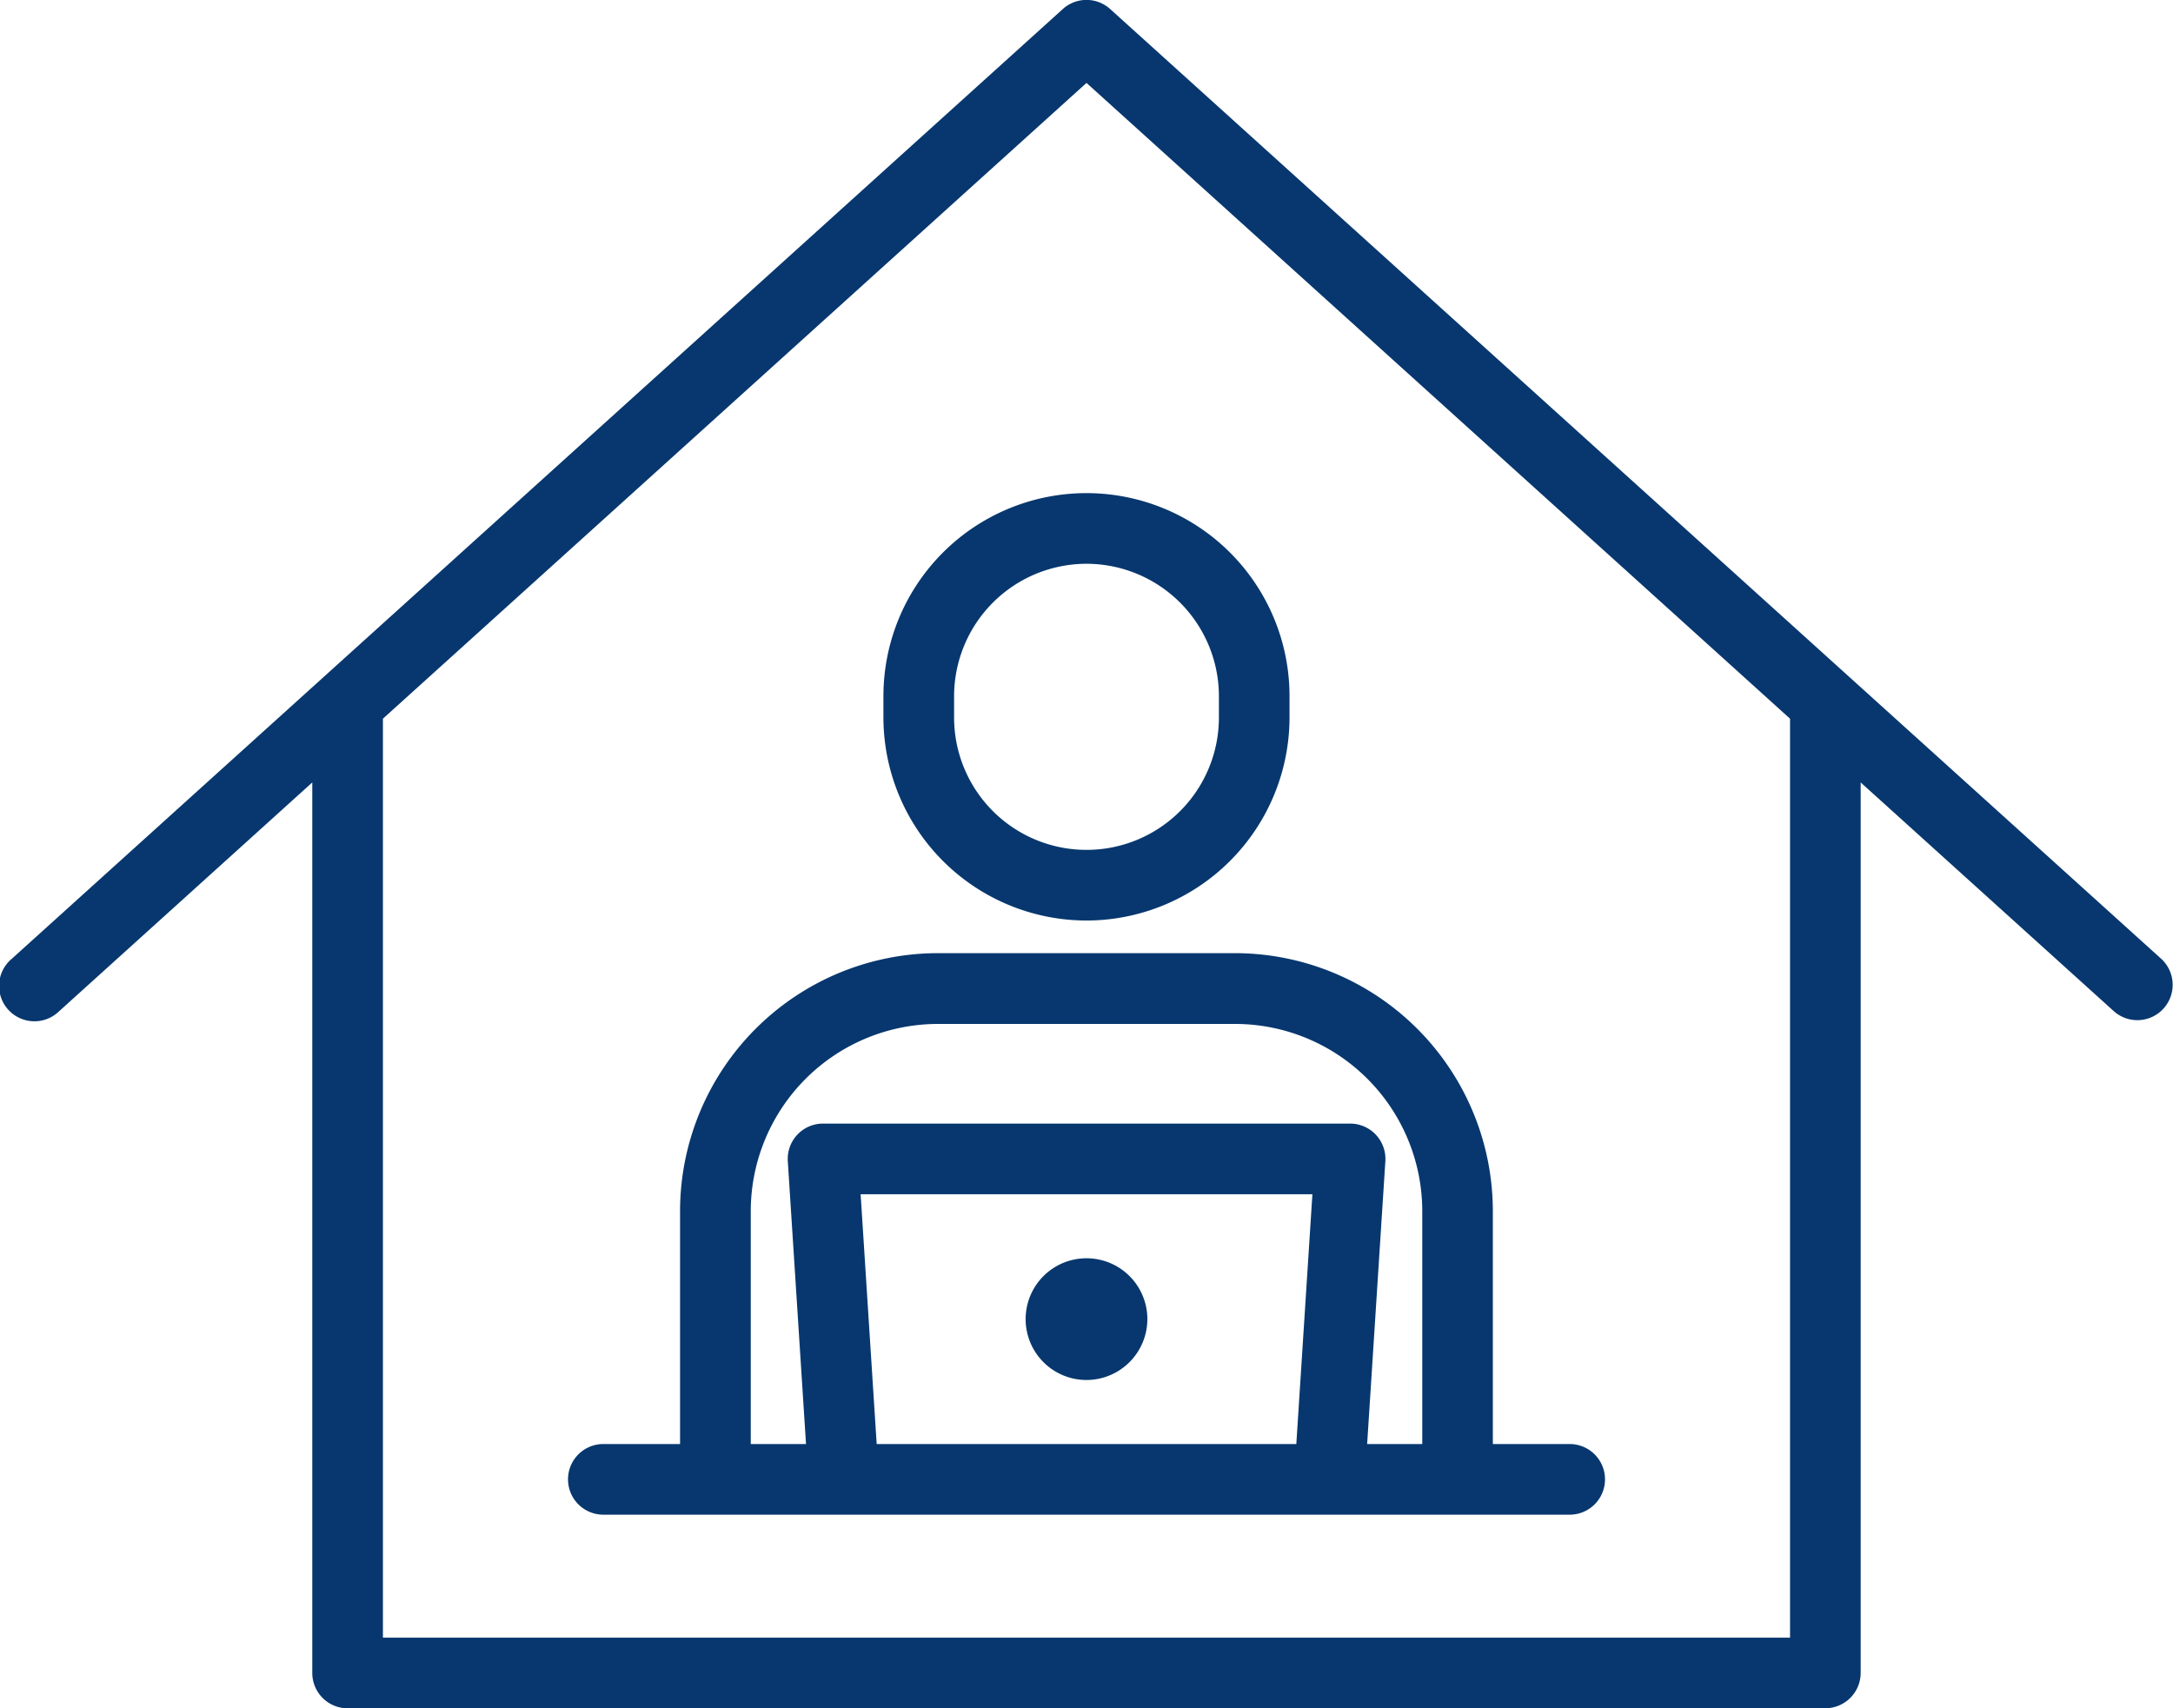
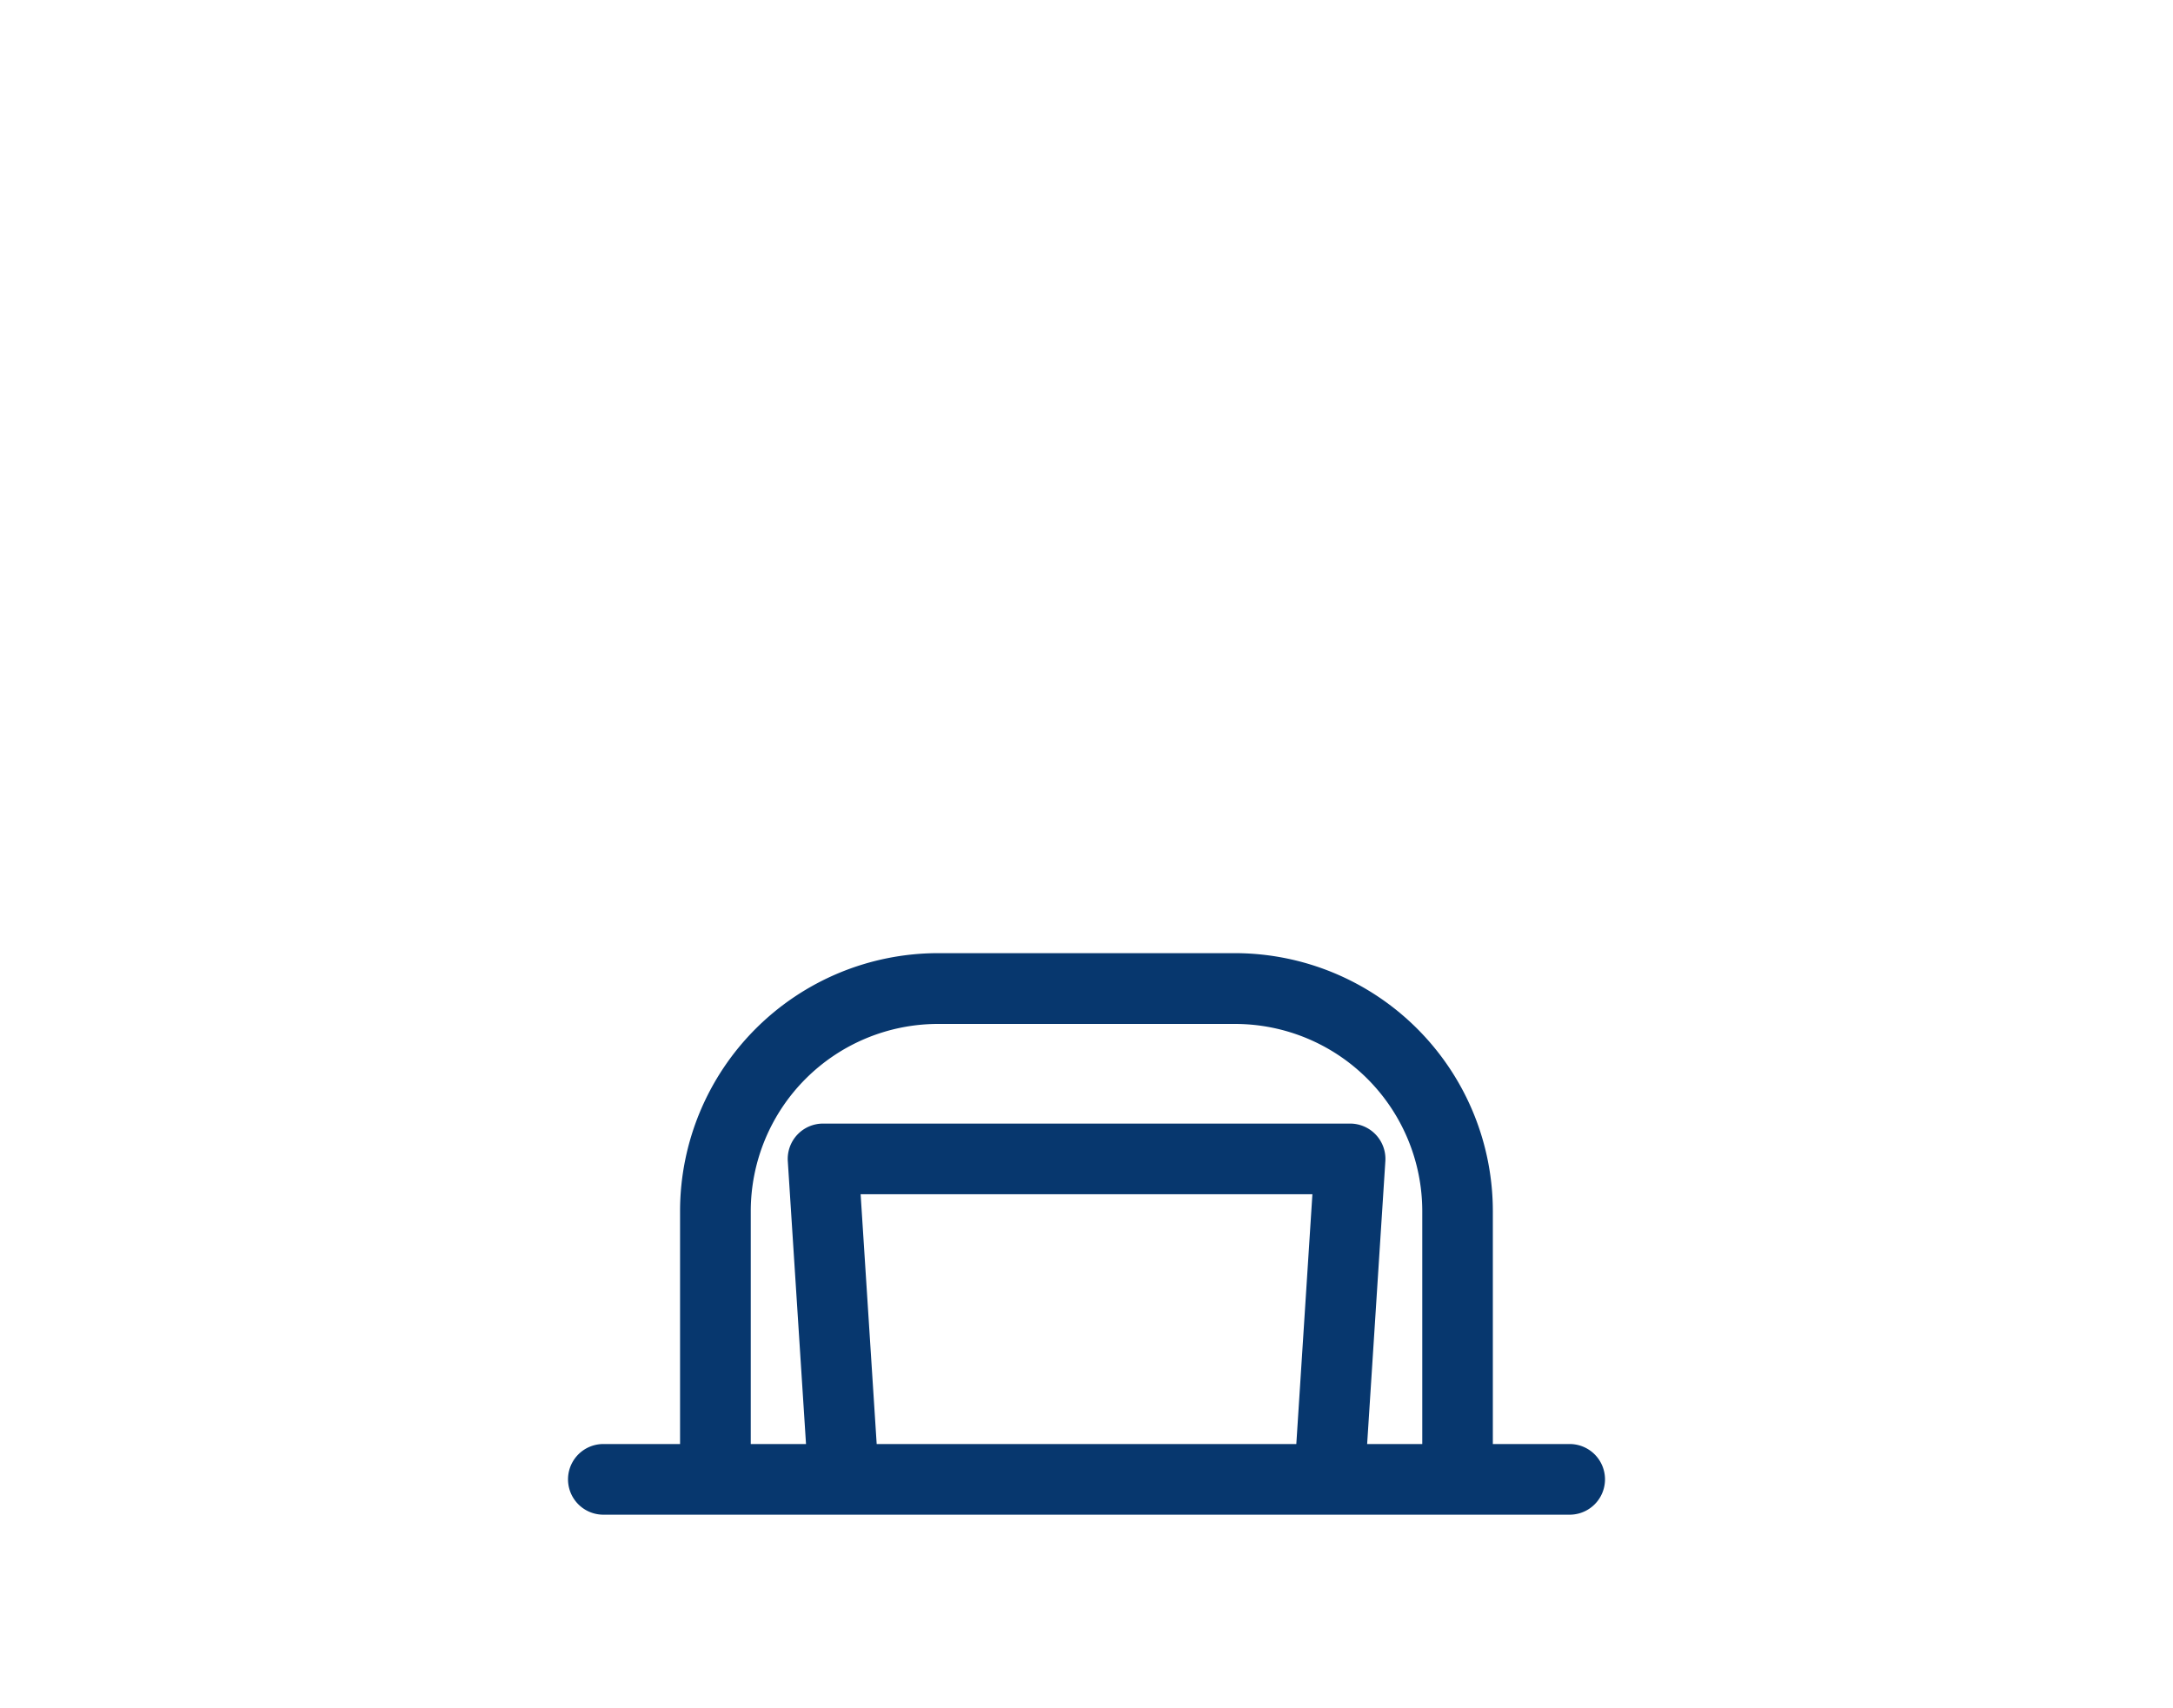
<svg xmlns="http://www.w3.org/2000/svg" width="84.832" height="66.69">
  <g fill="#07376e">
-     <path d="M13.571 66.69a1.381 1.381 0 01-1.38-1.379V30.545l-9.888 8.937a1.38 1.38 0 11-1.849-2.047L41.491.353a1.378 1.378 0 011.849 0l41.037 37.082a1.379 1.379 0 01-1.848 2.047l-9.89-8.936v34.762a1.38 1.38 0 01-1.378 1.379zm56.311-2.758V28.057L42.416 3.237 14.949 28.056v35.876z" />
-     <path d="M42.416 53.873a2.376 2.376 0 112.376-2.376 2.38 2.38 0 01-2.376 2.376zm0-17.937a7.937 7.937 0 01-7.928-7.927v-.831a7.927 7.927 0 1115.854 0v.831a7.936 7.936 0 01-7.926 7.927zm0-13.927a5.174 5.174 0 00-5.169 5.169v.831a5.169 5.169 0 1010.338 0v-.831a5.175 5.175 0 00-5.169-5.169z" />
    <path d="M23.554 59.131a1.379 1.379 0 010-2.758h2.995v-9.1A10.076 10.076 0 0136.613 37.21h11.603a10.075 10.075 0 0110.063 10.063v9.1h3a1.379 1.379 0 010 2.758zm31.97-2.758v-9.1a7.313 7.313 0 00-7.305-7.3H36.616a7.314 7.314 0 00-7.307 7.3v9.1h2.157l-.711-11.043a1.379 1.379 0 011.376-1.467h20.577a1.379 1.379 0 011.375 1.467l-.711 11.043zm-4.917 0l.628-9.752H33.598l.627 9.752z" />
  </g>
</svg>